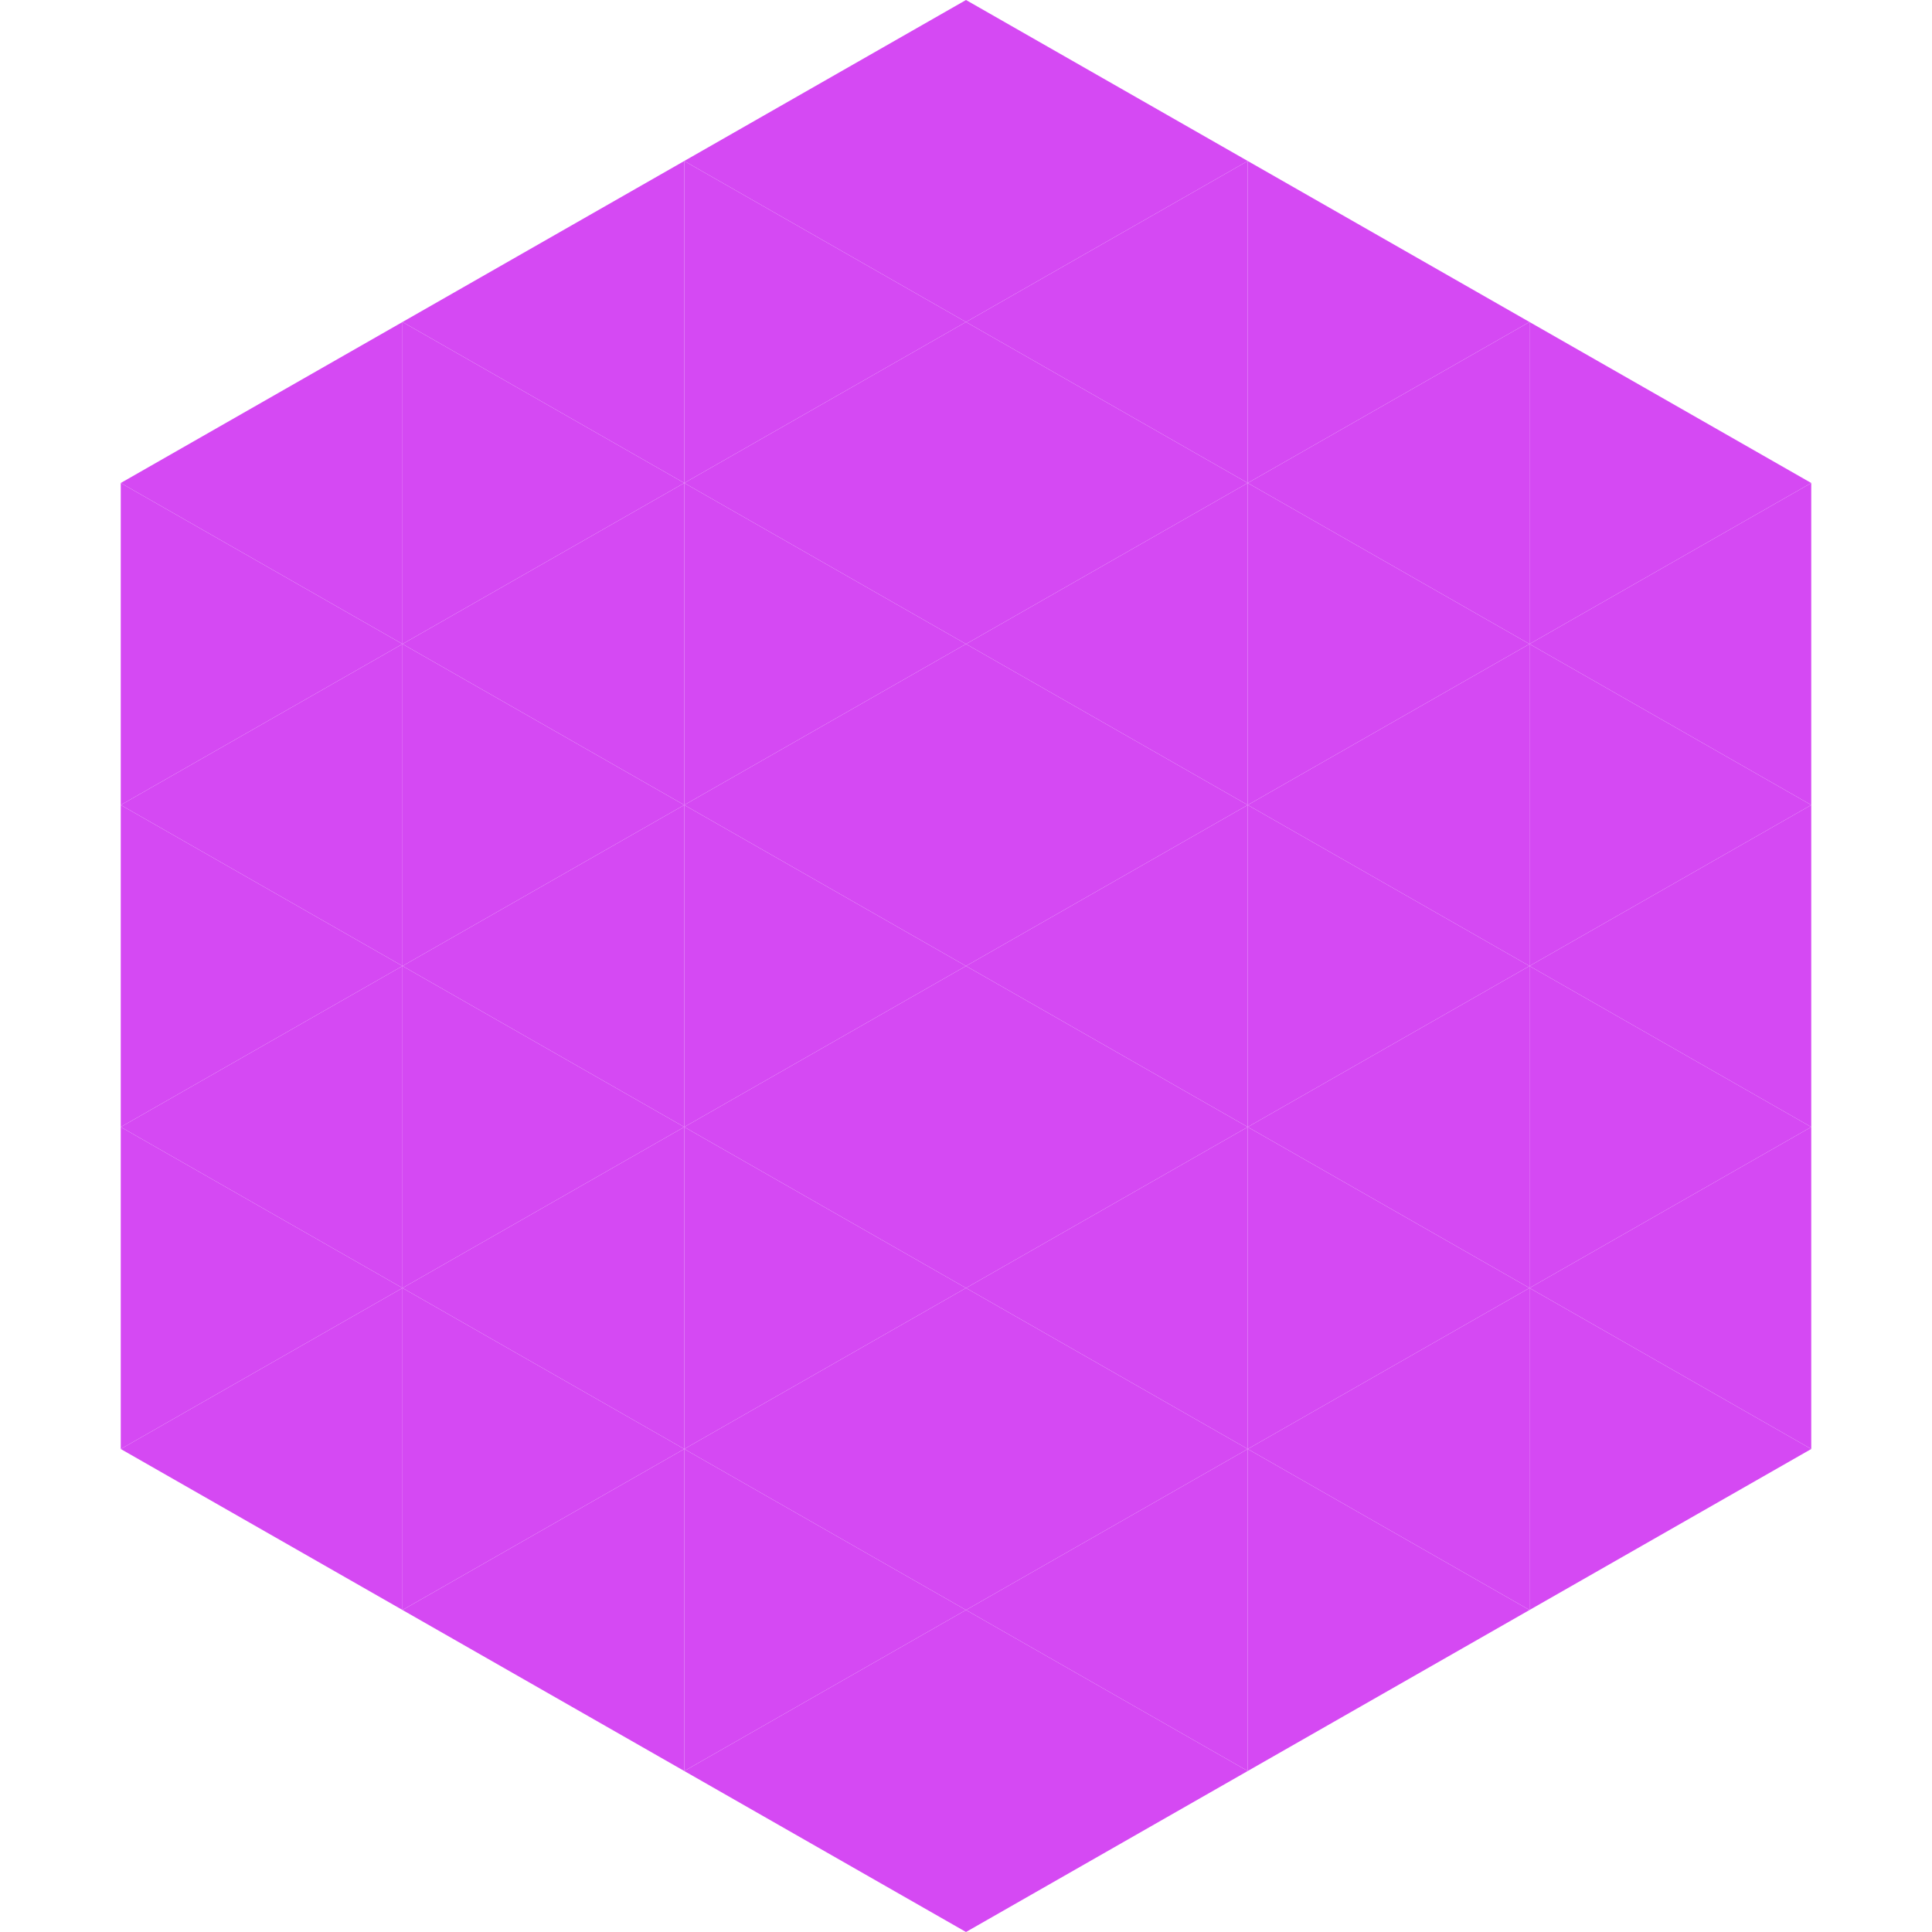
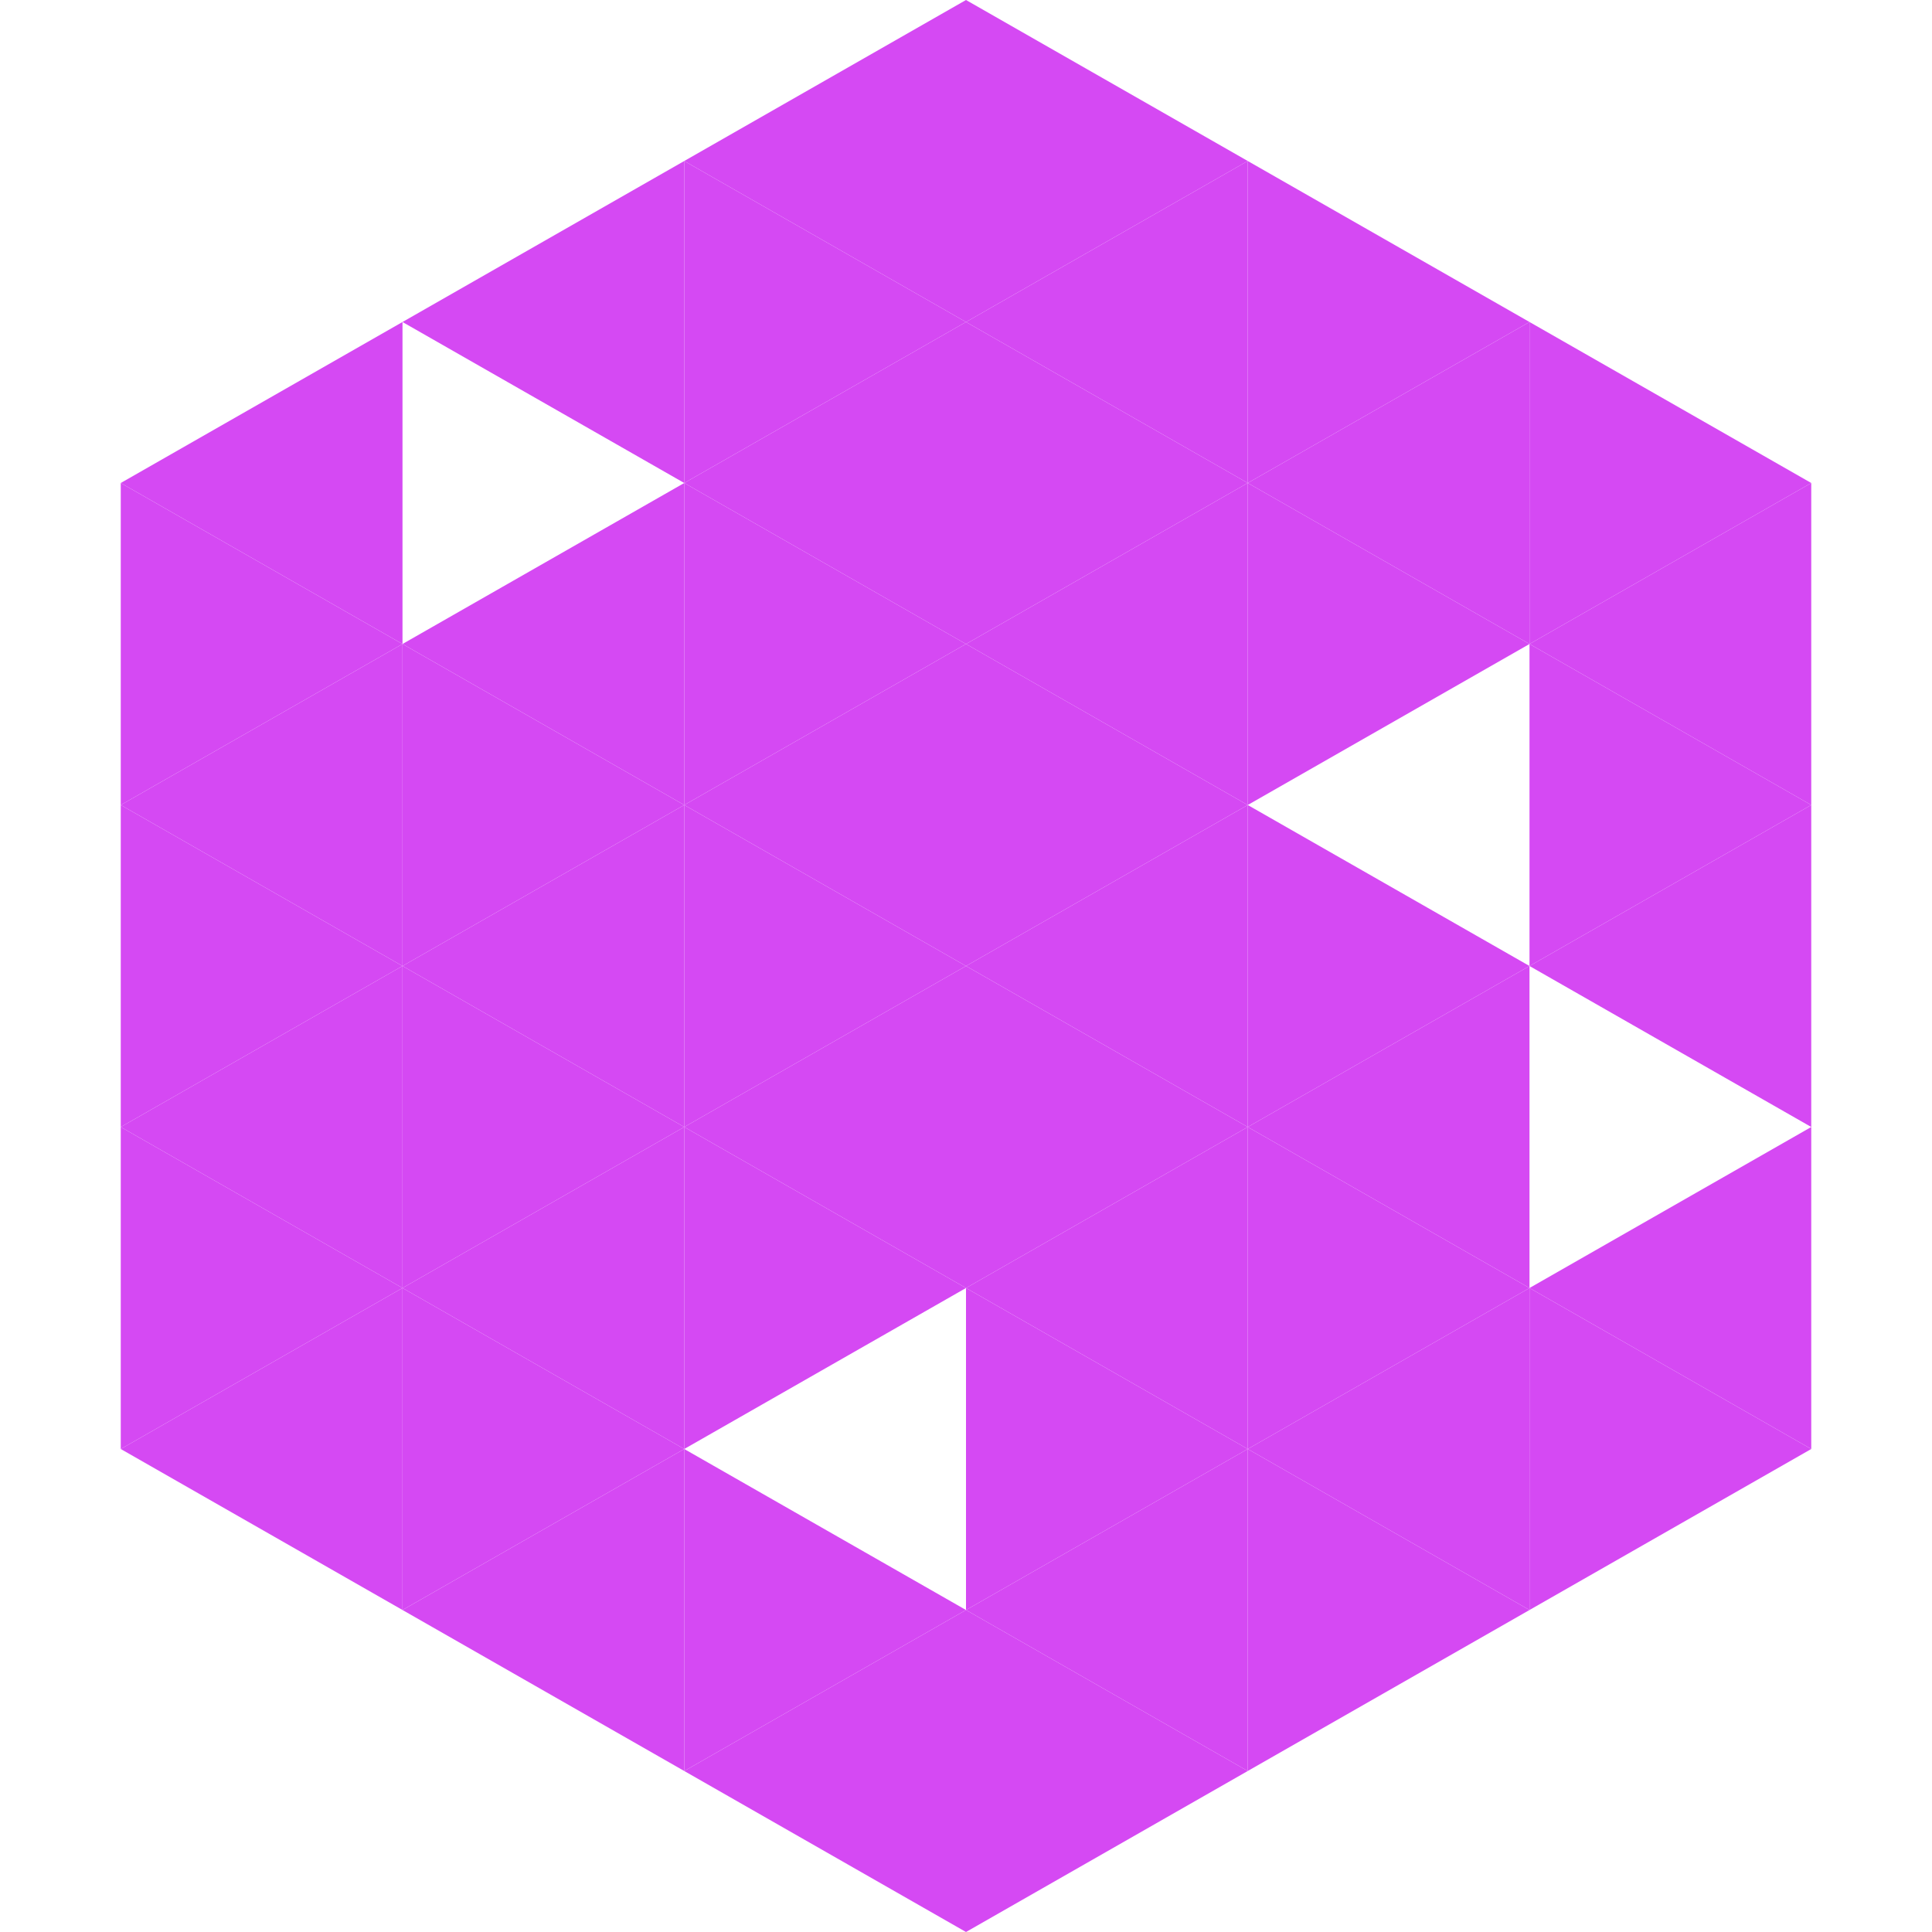
<svg xmlns="http://www.w3.org/2000/svg" width="240" height="240">
  <polygon points="50,40 15,60 50,80" style="fill:rgb(213,73,243)" />
  <polygon points="190,40 225,60 190,80" style="fill:rgb(213,73,243)" />
  <polygon points="15,60 50,80 15,100" style="fill:rgb(213,73,243)" />
  <polygon points="225,60 190,80 225,100" style="fill:rgb(213,73,243)" />
  <polygon points="50,80 15,100 50,120" style="fill:rgb(213,73,243)" />
  <polygon points="190,80 225,100 190,120" style="fill:rgb(213,73,243)" />
  <polygon points="15,100 50,120 15,140" style="fill:rgb(213,73,243)" />
  <polygon points="225,100 190,120 225,140" style="fill:rgb(213,73,243)" />
  <polygon points="50,120 15,140 50,160" style="fill:rgb(213,73,243)" />
-   <polygon points="190,120 225,140 190,160" style="fill:rgb(213,73,243)" />
  <polygon points="15,140 50,160 15,180" style="fill:rgb(213,73,243)" />
  <polygon points="225,140 190,160 225,180" style="fill:rgb(213,73,243)" />
  <polygon points="50,160 15,180 50,200" style="fill:rgb(213,73,243)" />
  <polygon points="190,160 225,180 190,200" style="fill:rgb(213,73,243)" />
  <polygon points="15,180 50,200 15,220" style="fill:rgb(255,255,255); fill-opacity:0" />
  <polygon points="225,180 190,200 225,220" style="fill:rgb(255,255,255); fill-opacity:0" />
  <polygon points="50,0 85,20 50,40" style="fill:rgb(255,255,255); fill-opacity:0" />
  <polygon points="190,0 155,20 190,40" style="fill:rgb(255,255,255); fill-opacity:0" />
  <polygon points="85,20 50,40 85,60" style="fill:rgb(213,73,243)" />
  <polygon points="155,20 190,40 155,60" style="fill:rgb(213,73,243)" />
-   <polygon points="50,40 85,60 50,80" style="fill:rgb(213,73,243)" />
  <polygon points="190,40 155,60 190,80" style="fill:rgb(213,73,243)" />
  <polygon points="85,60 50,80 85,100" style="fill:rgb(213,73,243)" />
  <polygon points="155,60 190,80 155,100" style="fill:rgb(213,73,243)" />
  <polygon points="50,80 85,100 50,120" style="fill:rgb(213,73,243)" />
-   <polygon points="190,80 155,100 190,120" style="fill:rgb(213,73,243)" />
  <polygon points="85,100 50,120 85,140" style="fill:rgb(213,73,243)" />
  <polygon points="155,100 190,120 155,140" style="fill:rgb(213,73,243)" />
  <polygon points="50,120 85,140 50,160" style="fill:rgb(213,73,243)" />
  <polygon points="190,120 155,140 190,160" style="fill:rgb(213,73,243)" />
  <polygon points="85,140 50,160 85,180" style="fill:rgb(213,73,243)" />
  <polygon points="155,140 190,160 155,180" style="fill:rgb(213,73,243)" />
  <polygon points="50,160 85,180 50,200" style="fill:rgb(213,73,243)" />
  <polygon points="190,160 155,180 190,200" style="fill:rgb(213,73,243)" />
  <polygon points="85,180 50,200 85,220" style="fill:rgb(213,73,243)" />
  <polygon points="155,180 190,200 155,220" style="fill:rgb(213,73,243)" />
  <polygon points="120,0 85,20 120,40" style="fill:rgb(213,73,243)" />
  <polygon points="120,0 155,20 120,40" style="fill:rgb(213,73,243)" />
  <polygon points="85,20 120,40 85,60" style="fill:rgb(213,73,243)" />
  <polygon points="155,20 120,40 155,60" style="fill:rgb(213,73,243)" />
  <polygon points="120,40 85,60 120,80" style="fill:rgb(213,73,243)" />
  <polygon points="120,40 155,60 120,80" style="fill:rgb(213,73,243)" />
  <polygon points="85,60 120,80 85,100" style="fill:rgb(213,73,243)" />
  <polygon points="155,60 120,80 155,100" style="fill:rgb(213,73,243)" />
  <polygon points="120,80 85,100 120,120" style="fill:rgb(213,73,243)" />
  <polygon points="120,80 155,100 120,120" style="fill:rgb(213,73,243)" />
  <polygon points="85,100 120,120 85,140" style="fill:rgb(213,73,243)" />
  <polygon points="155,100 120,120 155,140" style="fill:rgb(213,73,243)" />
  <polygon points="120,120 85,140 120,160" style="fill:rgb(213,73,243)" />
  <polygon points="120,120 155,140 120,160" style="fill:rgb(213,73,243)" />
  <polygon points="85,140 120,160 85,180" style="fill:rgb(213,73,243)" />
  <polygon points="155,140 120,160 155,180" style="fill:rgb(213,73,243)" />
-   <polygon points="120,160 85,180 120,200" style="fill:rgb(213,73,243)" />
  <polygon points="120,160 155,180 120,200" style="fill:rgb(213,73,243)" />
  <polygon points="85,180 120,200 85,220" style="fill:rgb(213,73,243)" />
  <polygon points="155,180 120,200 155,220" style="fill:rgb(213,73,243)" />
  <polygon points="120,200 85,220 120,240" style="fill:rgb(213,73,243)" />
  <polygon points="120,200 155,220 120,240" style="fill:rgb(213,73,243)" />
  <polygon points="85,220 120,240 85,260" style="fill:rgb(255,255,255); fill-opacity:0" />
  <polygon points="155,220 120,240 155,260" style="fill:rgb(255,255,255); fill-opacity:0" />
</svg>